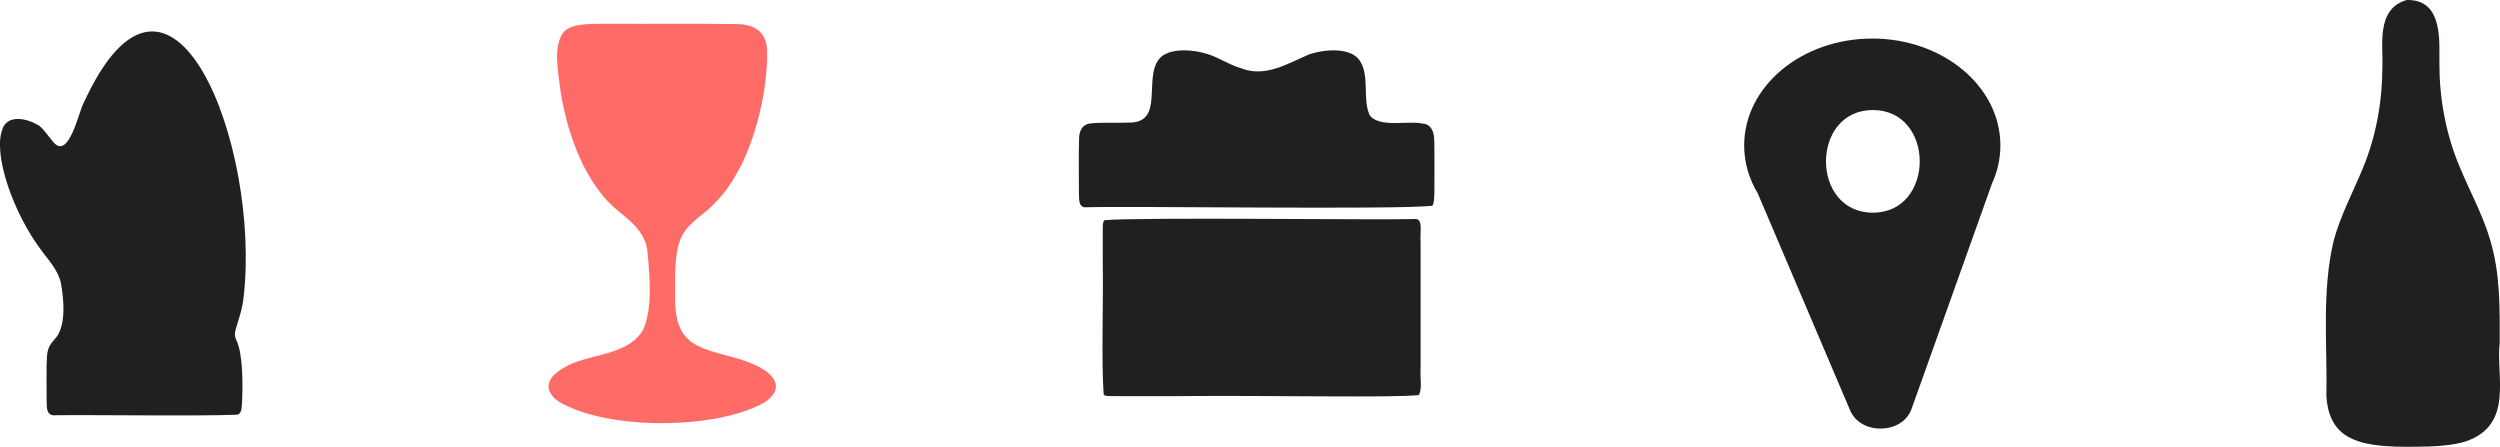
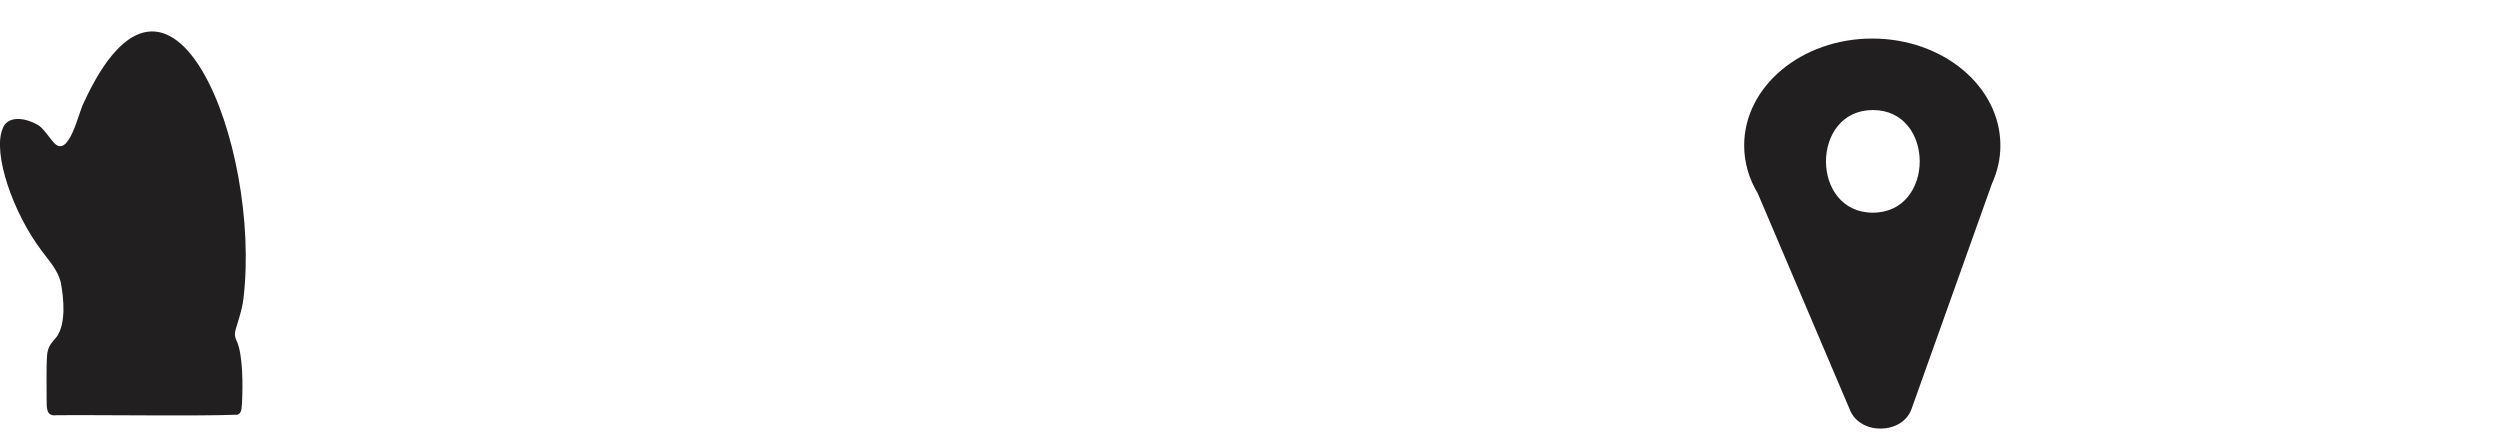
<svg xmlns="http://www.w3.org/2000/svg" id="uuid-e56cbefd-fad8-498f-a391-69b16da358b2" data-name="Layer 2" viewBox="0 0 415.07 74.18">
  <defs>
    <style>
      .uuid-319404f1-cf1b-4d5d-871b-3d1efd0b5b62 {
        fill: #ff6b67;
      }

      .uuid-53a65caa-ab44-4b8b-aa67-13d35ff8ef40 {
        fill: #221f20;
      }
    </style>
  </defs>
  <g id="uuid-f3a53f15-85d9-4fdc-8892-e6a97ed9fd7f" data-name="Layer 1">
-     <path class="uuid-53a65caa-ab44-4b8b-aa67-13d35ff8ef40" d="M415.02,56.99c.02-5.69.11-11.56-1.58-17.14-1.2-4.15-3.38-8.05-5.04-12.09-2.34-5.5-3.39-11.44-3.39-17.07-.08-3.35.83-10.82-5.39-10.69l-.14.03c-5.03,1.52-3.78,7.59-3.94,11.06,0,5.51-.97,11.43-3.26,16.88-1.64,4-3.74,7.9-4.83,12.01-2,8.43-1.04,17.25-1.2,25.83.15,2.59,1.02,5.44,3.93,6.88,3.1,1.64,8.32,1.55,13.11,1.44,2.04-.08,4.19-.26,6.05-.83,8.12-2.72,5.02-10.98,5.68-16.3Z" />
-     <path class="uuid-319404f1-cf1b-4d5d-871b-3d1efd0b5b62" d="M123.98,60.03c-2.96-1.12-6.5-1.44-9.13-3.21l-.14-.1c-3.22-2.57-2.53-6.7-2.62-10.89.03-1.41.1-2.91.36-4.25.52-3.02,2.01-4.3,4.22-6.04,2.14-1.67,4.1-3.98,5.51-6.49,3.37-5.75,5.28-14.27,5.18-20.47,0-3.25-2.05-4.6-5.22-4.58-6.4-.12-14.38-.01-20.76-.05-4.09-.02-6.82-.02-7.97,1.6-1.59,2.46-.72,6.43-.37,9.4,1.28,8.43,4.56,15.54,8.87,19.46,2.48,2.12,5.29,3.92,5.6,7.52.37,4.14.87,9.41-.79,12.91-2.63,4.4-9.21,3.79-13.14,6.24-3.06,1.7-3.29,3.87-.84,5.58,8.19,4.89,26.29,4.65,34.17.16,3.45-2.27,2.1-5-2.94-6.78Z" />
    <g>
-       <path class="uuid-53a65caa-ab44-4b8b-aa67-13d35ff8ef40" d="M235.86,61.03c0-5.33,0-14.94,0-20.66-.14-2.2.54-4.25-1.2-4-6.71.17-46.1-.33-51.3.19-.2.18-.25.54-.27,1.24-.02,1.16,0,3.37,0,6.11.11,6.24-.25,16.14.15,21.55l.03.04c.14.19.35.23.59.25,1.36.04,5.8,0,11.59.02,14.72-.16,36.29.32,40.14-.19.57-1.24.15-2.36.27-4.55Z" />
-       <path class="uuid-53a65caa-ab44-4b8b-aa67-13d35ff8ef40" d="M238.12,23.44c.03-1.37-.4-2.86-1.99-2.93-2.4-.52-6.76.69-8.59-1.19l-.09-.13c-1.31-2.54.02-6.57-1.68-9.11-1.38-2.14-5.48-2.03-8.45-1.04-3.6,1.55-7.32,3.89-11.33,2.27-1.87-.54-3.52-1.69-5.38-2.3-2.85-.92-6.6-1-8.07.68-2.83,3.17.98,10.85-5.25,10.66-1.81.1-4.33-.06-6.03.13-1.6.05-2.13,1.31-2.11,2.73-.06,2.37-.03,6.68-.02,8.8.05,1.01-.13,2.57,1.29,2.4,7.47-.22,51.08.43,57.36-.24.34-.23.37-1.78.37-2.59,0-2.13.03-5.9-.02-8.14Z" />
-     </g>
+       </g>
    <path class="uuid-53a65caa-ab44-4b8b-aa67-13d35ff8ef40" d="M39.78,52.52c.3-.99.53-2.01.65-3.03,2.97-25.17-12.06-64.13-26.58-32.31-.72,1.23-2.36,9.14-4.83,6.59-.72-.74-1.97-2.73-2.84-3.08-2.38-1.34-5.11-1.37-5.76.73-1.64,3.94,1.63,13.85,6.62,20.38,1.21,1.6,2.54,3.09,3.04,5.03.54,2.86.87,6.79-.61,9.01-.86,1.09-1.54,1.54-1.67,3.29-.13,1.91-.04,5.27-.06,7.21.04,1.27-.15,2.81,1.61,2.6,5.42-.08,24.24.17,30.05-.09.81-.23.69-1.23.78-1.94.15-2.8.18-8.2-.93-10.4-.28-.55-.31-1.19-.13-1.78l.66-2.21Z" />
    <path class="uuid-53a65caa-ab44-4b8b-aa67-13d35ff8ef40" d="M332.12,24.15c0-9.8-9.52-17.75-21.27-17.75s-21.27,7.95-21.27,17.75c0,2.87.82,5.57,2.26,7.96l15.34,36.04c1.76,4.13,8.68,3.97,10.18-.23l13.36-37.43c.9-1.97,1.4-4.11,1.4-6.34ZM310.95,35.31c-10.39,0-10.37-17.04,0-17.04s10.37,17.04,0,17.04Z" />
  </g>
</svg>